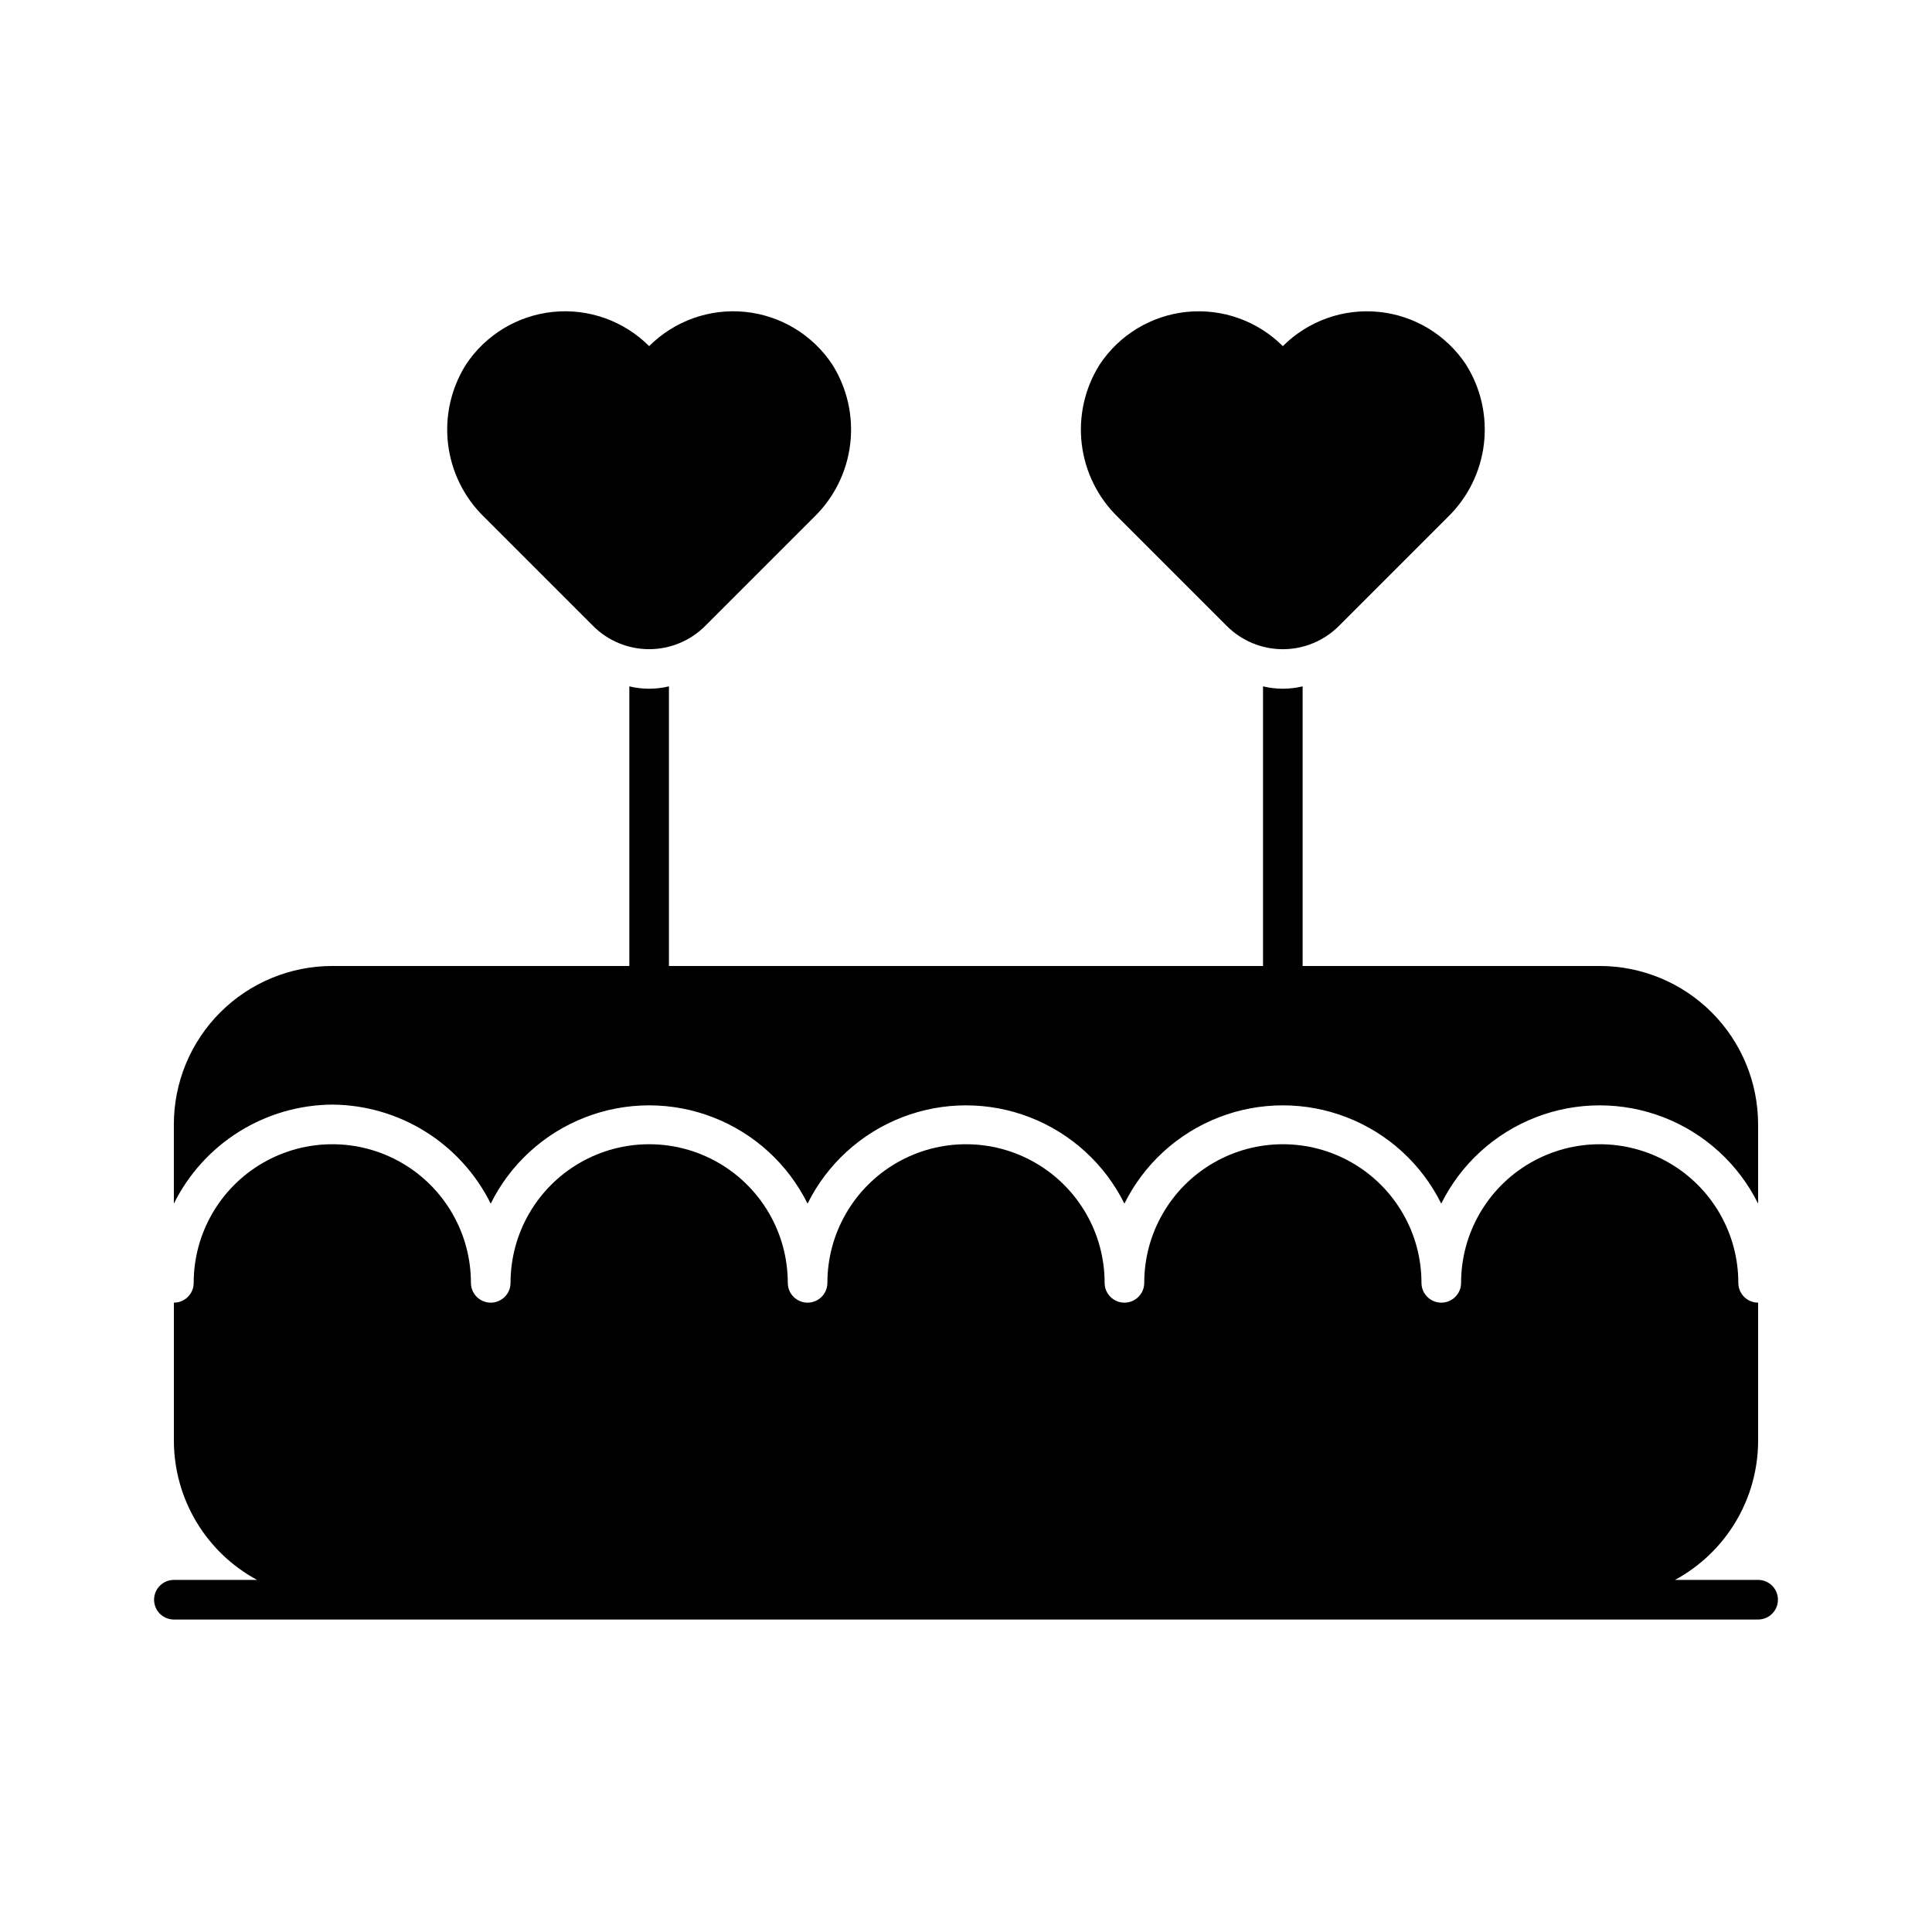
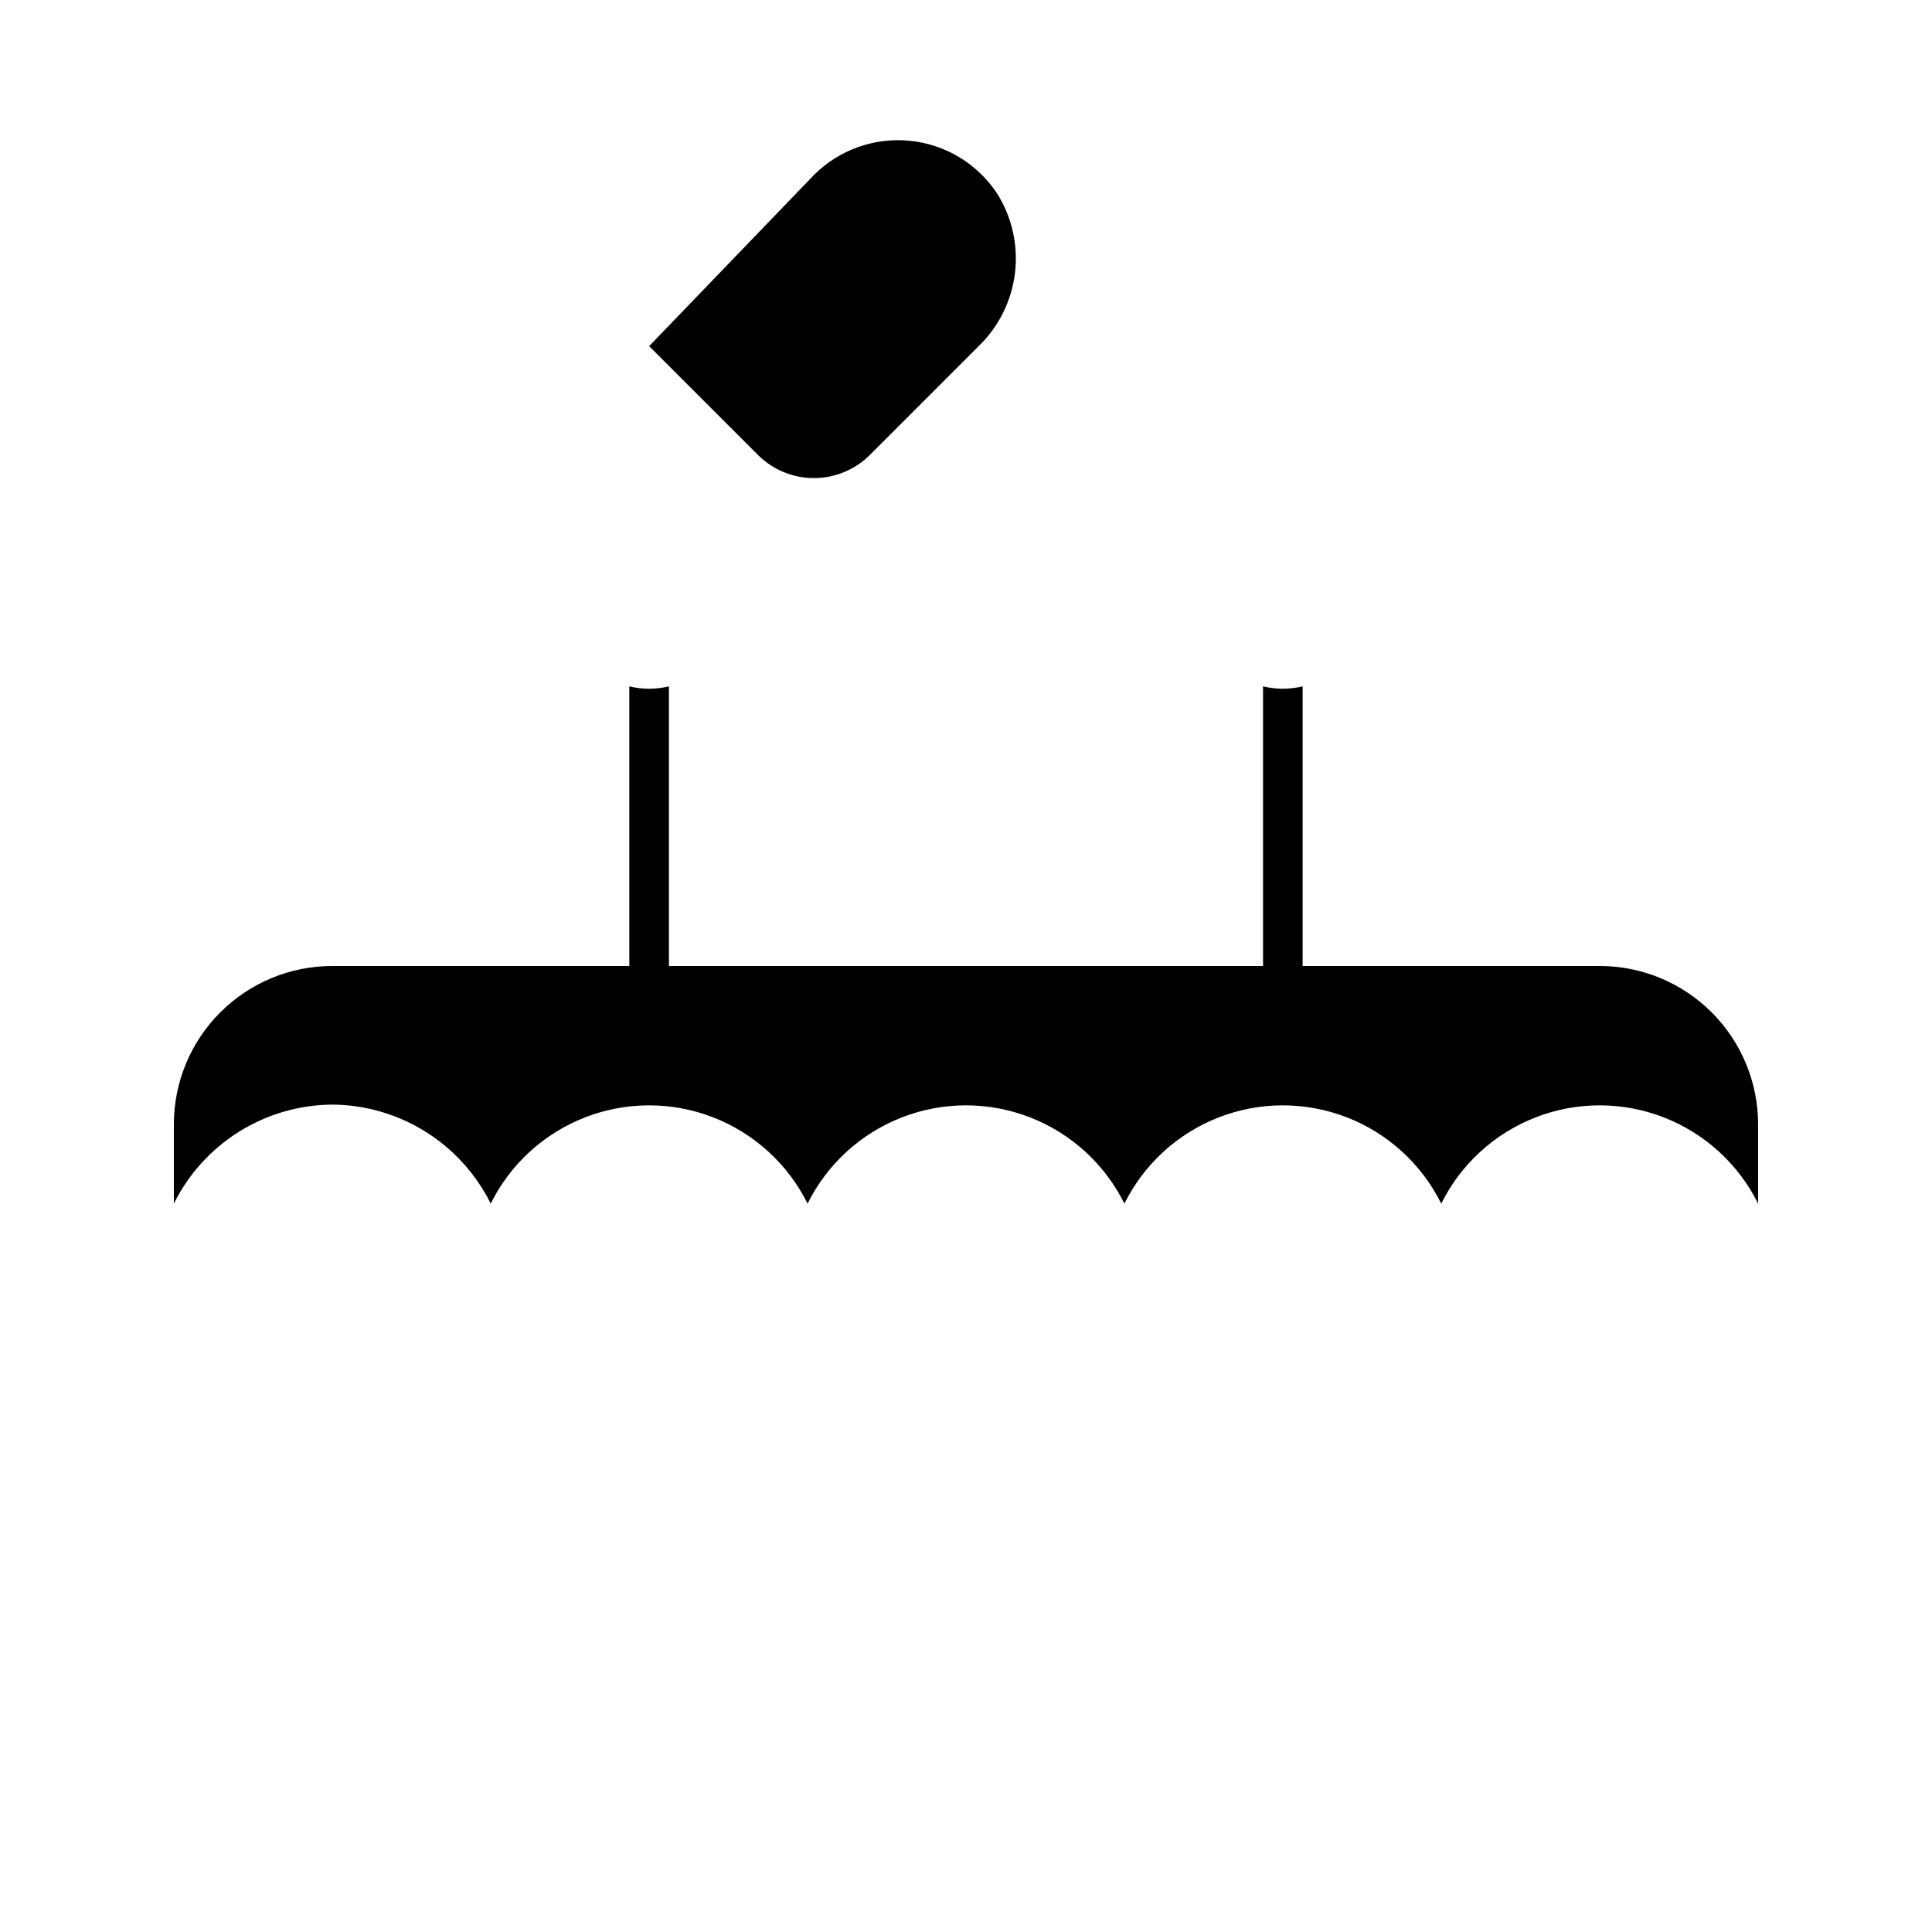
<svg xmlns="http://www.w3.org/2000/svg" fill="#000000" width="800px" height="800px" version="1.1" viewBox="144 144 512 512">
  <g>
    <path d="m232.06 436.73c8.742 0.062 17.293 2.547 24.707 7.18 7.41 4.633 13.391 11.23 17.277 19.062 5.195-10.48 14.125-18.637 25.031-22.867 10.906-4.234 23-4.234 33.906 0 10.902 4.231 19.832 12.387 25.031 22.867 5.195-10.48 14.125-18.637 25.031-22.867 10.906-4.234 23-4.234 33.902 0 10.906 4.231 19.836 12.387 25.035 22.867 5.195-10.48 14.125-18.637 25.031-22.867 10.906-4.234 22.996-4.234 33.902 0 10.906 4.231 19.836 12.387 25.031 22.867 5.199-10.48 14.129-18.637 25.035-22.867 10.902-4.234 22.996-4.234 33.902 0 10.906 4.231 19.836 12.387 25.031 22.867v-20.992c0-11.137-4.422-21.816-12.297-29.688-7.871-7.875-18.551-12.297-29.688-12.297h-78.719v-74.102c-3.449 0.836-7.047 0.836-10.496 0v74.102h-157.44v-74.102c-3.449 0.836-7.047 0.836-10.496 0v74.102h-78.719c-11.137 0-21.812 4.422-29.688 12.297-7.875 7.871-12.297 18.551-12.297 29.688v20.992c3.883-7.832 9.867-14.43 17.277-19.062 7.414-4.633 15.965-7.117 24.707-7.18z" />
-     <path d="m609.92 562.69h-22.039c6.633-3.582 12.18-8.883 16.059-15.344 3.879-6.465 5.945-13.855 5.981-21.395v-36.734c-2.898 0-5.246-2.352-5.246-5.25 0-13.121-7.004-25.25-18.367-31.812-11.367-6.562-25.371-6.562-36.738 0-11.367 6.562-18.367 18.691-18.367 31.812 0 2.898-2.352 5.25-5.25 5.25-2.898 0-5.246-2.352-5.246-5.25 0-13.121-7.004-25.25-18.367-31.812-11.367-6.562-25.371-6.562-36.738 0-11.363 6.562-18.367 18.691-18.367 31.812 0 2.898-2.348 5.25-5.246 5.25s-5.25-2.352-5.25-5.25c0-13.121-7-25.25-18.367-31.812-11.367-6.562-25.371-6.562-36.738 0-11.363 6.562-18.367 18.691-18.367 31.812 0 2.898-2.348 5.25-5.246 5.25s-5.25-2.352-5.25-5.25c0-13.121-7-25.25-18.367-31.812-11.367-6.562-25.371-6.562-36.734 0-11.367 6.562-18.371 18.691-18.371 31.812 0 2.898-2.348 5.25-5.246 5.25s-5.25-2.352-5.25-5.25c0-13.121-7-25.25-18.367-31.812-11.367-6.562-25.371-6.562-36.734 0-11.367 6.562-18.371 18.691-18.371 31.812 0 1.395-0.551 2.731-1.535 3.711-0.984 0.984-2.32 1.539-3.711 1.539v36.734c0.039 7.539 2.106 14.93 5.981 21.395 3.879 6.461 9.426 11.762 16.062 15.344h-22.043c-2.898 0-5.25 2.348-5.25 5.246 0 2.898 2.352 5.25 5.25 5.25h419.84c2.898 0 5.25-2.352 5.25-5.25 0-2.898-2.352-5.246-5.25-5.246z" />
-     <path d="m316.03 235.73c-6.684-6.691-16.02-10.023-25.43-9.078-9.41 0.945-17.898 6.07-23.117 13.961-3.953 6.277-5.625 13.727-4.738 21.098 0.891 7.367 4.285 14.203 9.621 19.363l28.812 28.812c3.938 3.941 9.277 6.156 14.852 6.156 5.57 0 10.914-2.215 14.852-6.156l28.812-28.812c5.332-5.16 8.73-11.996 9.617-19.363 0.891-7.371-0.785-14.82-4.738-21.098-5.219-7.891-13.703-13.016-23.113-13.961-9.41-0.945-18.746 2.387-25.43 9.078z" />
-     <path d="m469.11 309.89c3.938 3.941 9.281 6.156 14.852 6.156 5.574 0 10.918-2.215 14.855-6.156l28.812-28.812h-0.004c5.336-5.16 8.73-11.996 9.621-19.363 0.887-7.371-0.785-14.82-4.738-21.098-5.219-7.891-13.703-13.016-23.113-13.961-9.41-0.945-18.75 2.387-25.434 9.078-6.68-6.691-16.02-10.023-25.43-9.078s-17.895 6.07-23.113 13.961c-3.953 6.277-5.625 13.727-4.738 21.098 0.891 7.367 4.285 14.203 9.621 19.363z" />
+     <path d="m316.03 235.73l28.812 28.812c3.938 3.941 9.277 6.156 14.852 6.156 5.57 0 10.914-2.215 14.852-6.156l28.812-28.812c5.332-5.16 8.73-11.996 9.617-19.363 0.891-7.371-0.785-14.82-4.738-21.098-5.219-7.891-13.703-13.016-23.113-13.961-9.41-0.945-18.746 2.387-25.43 9.078z" />
  </g>
</svg>